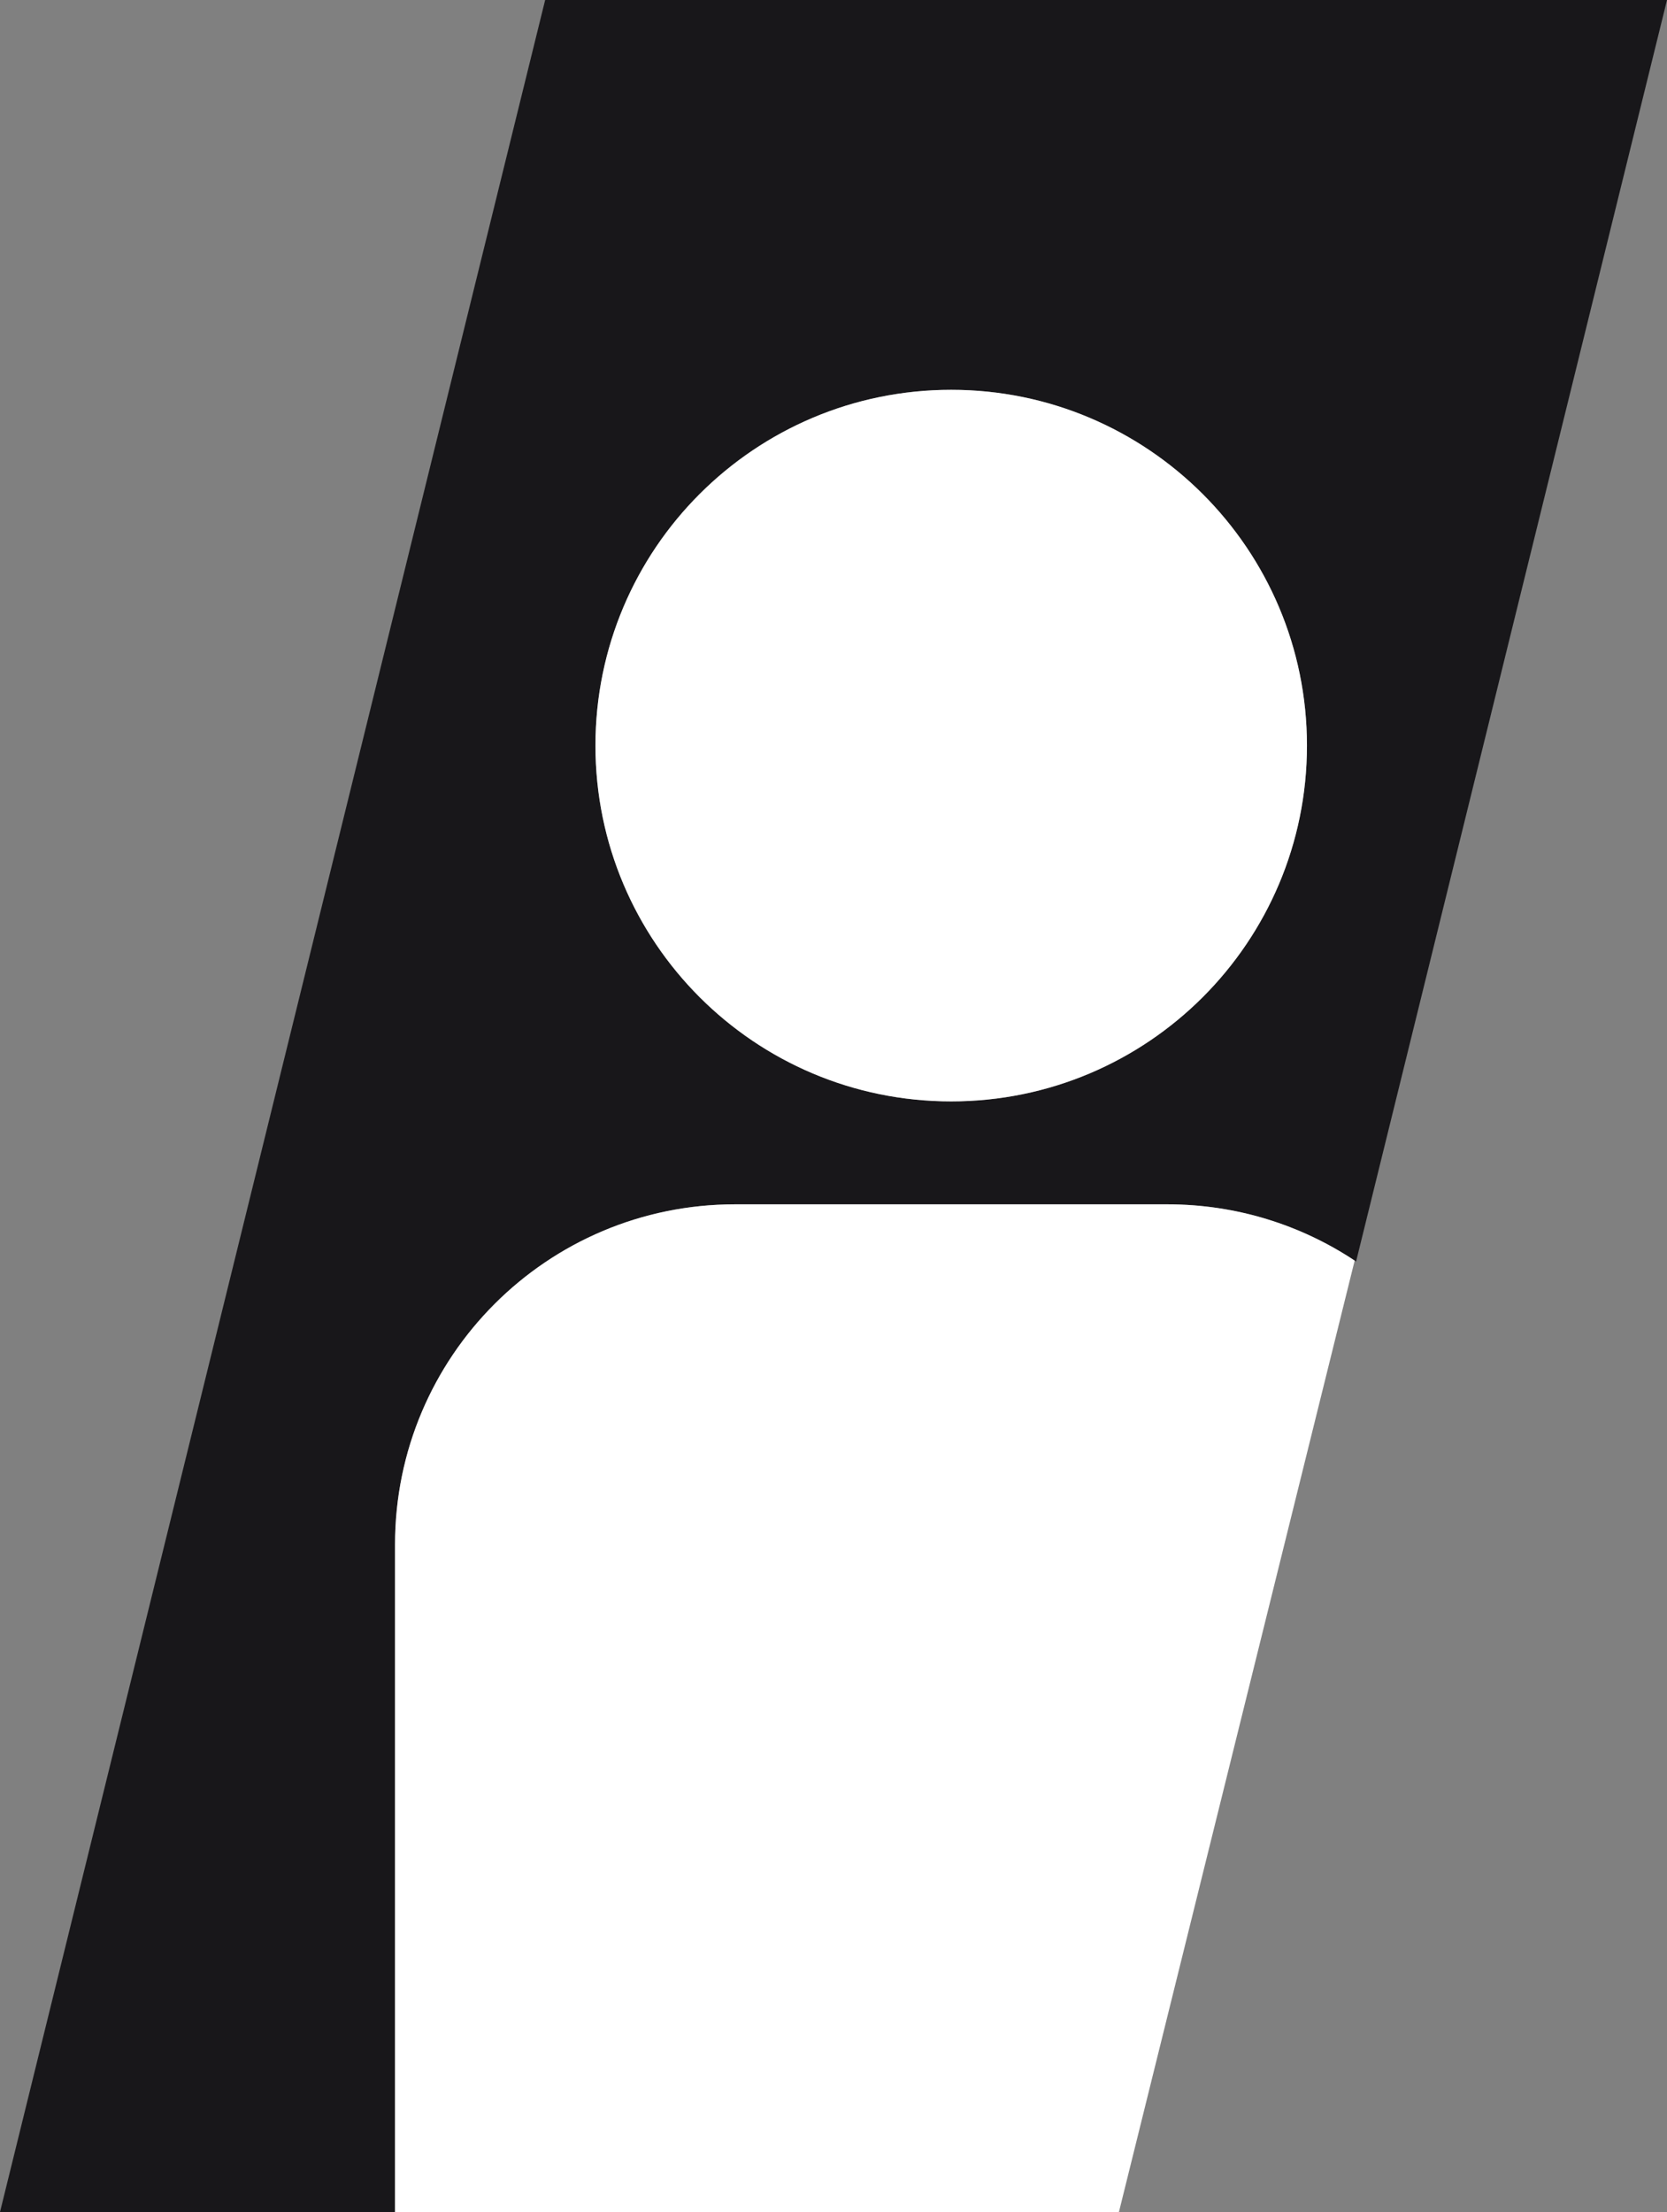
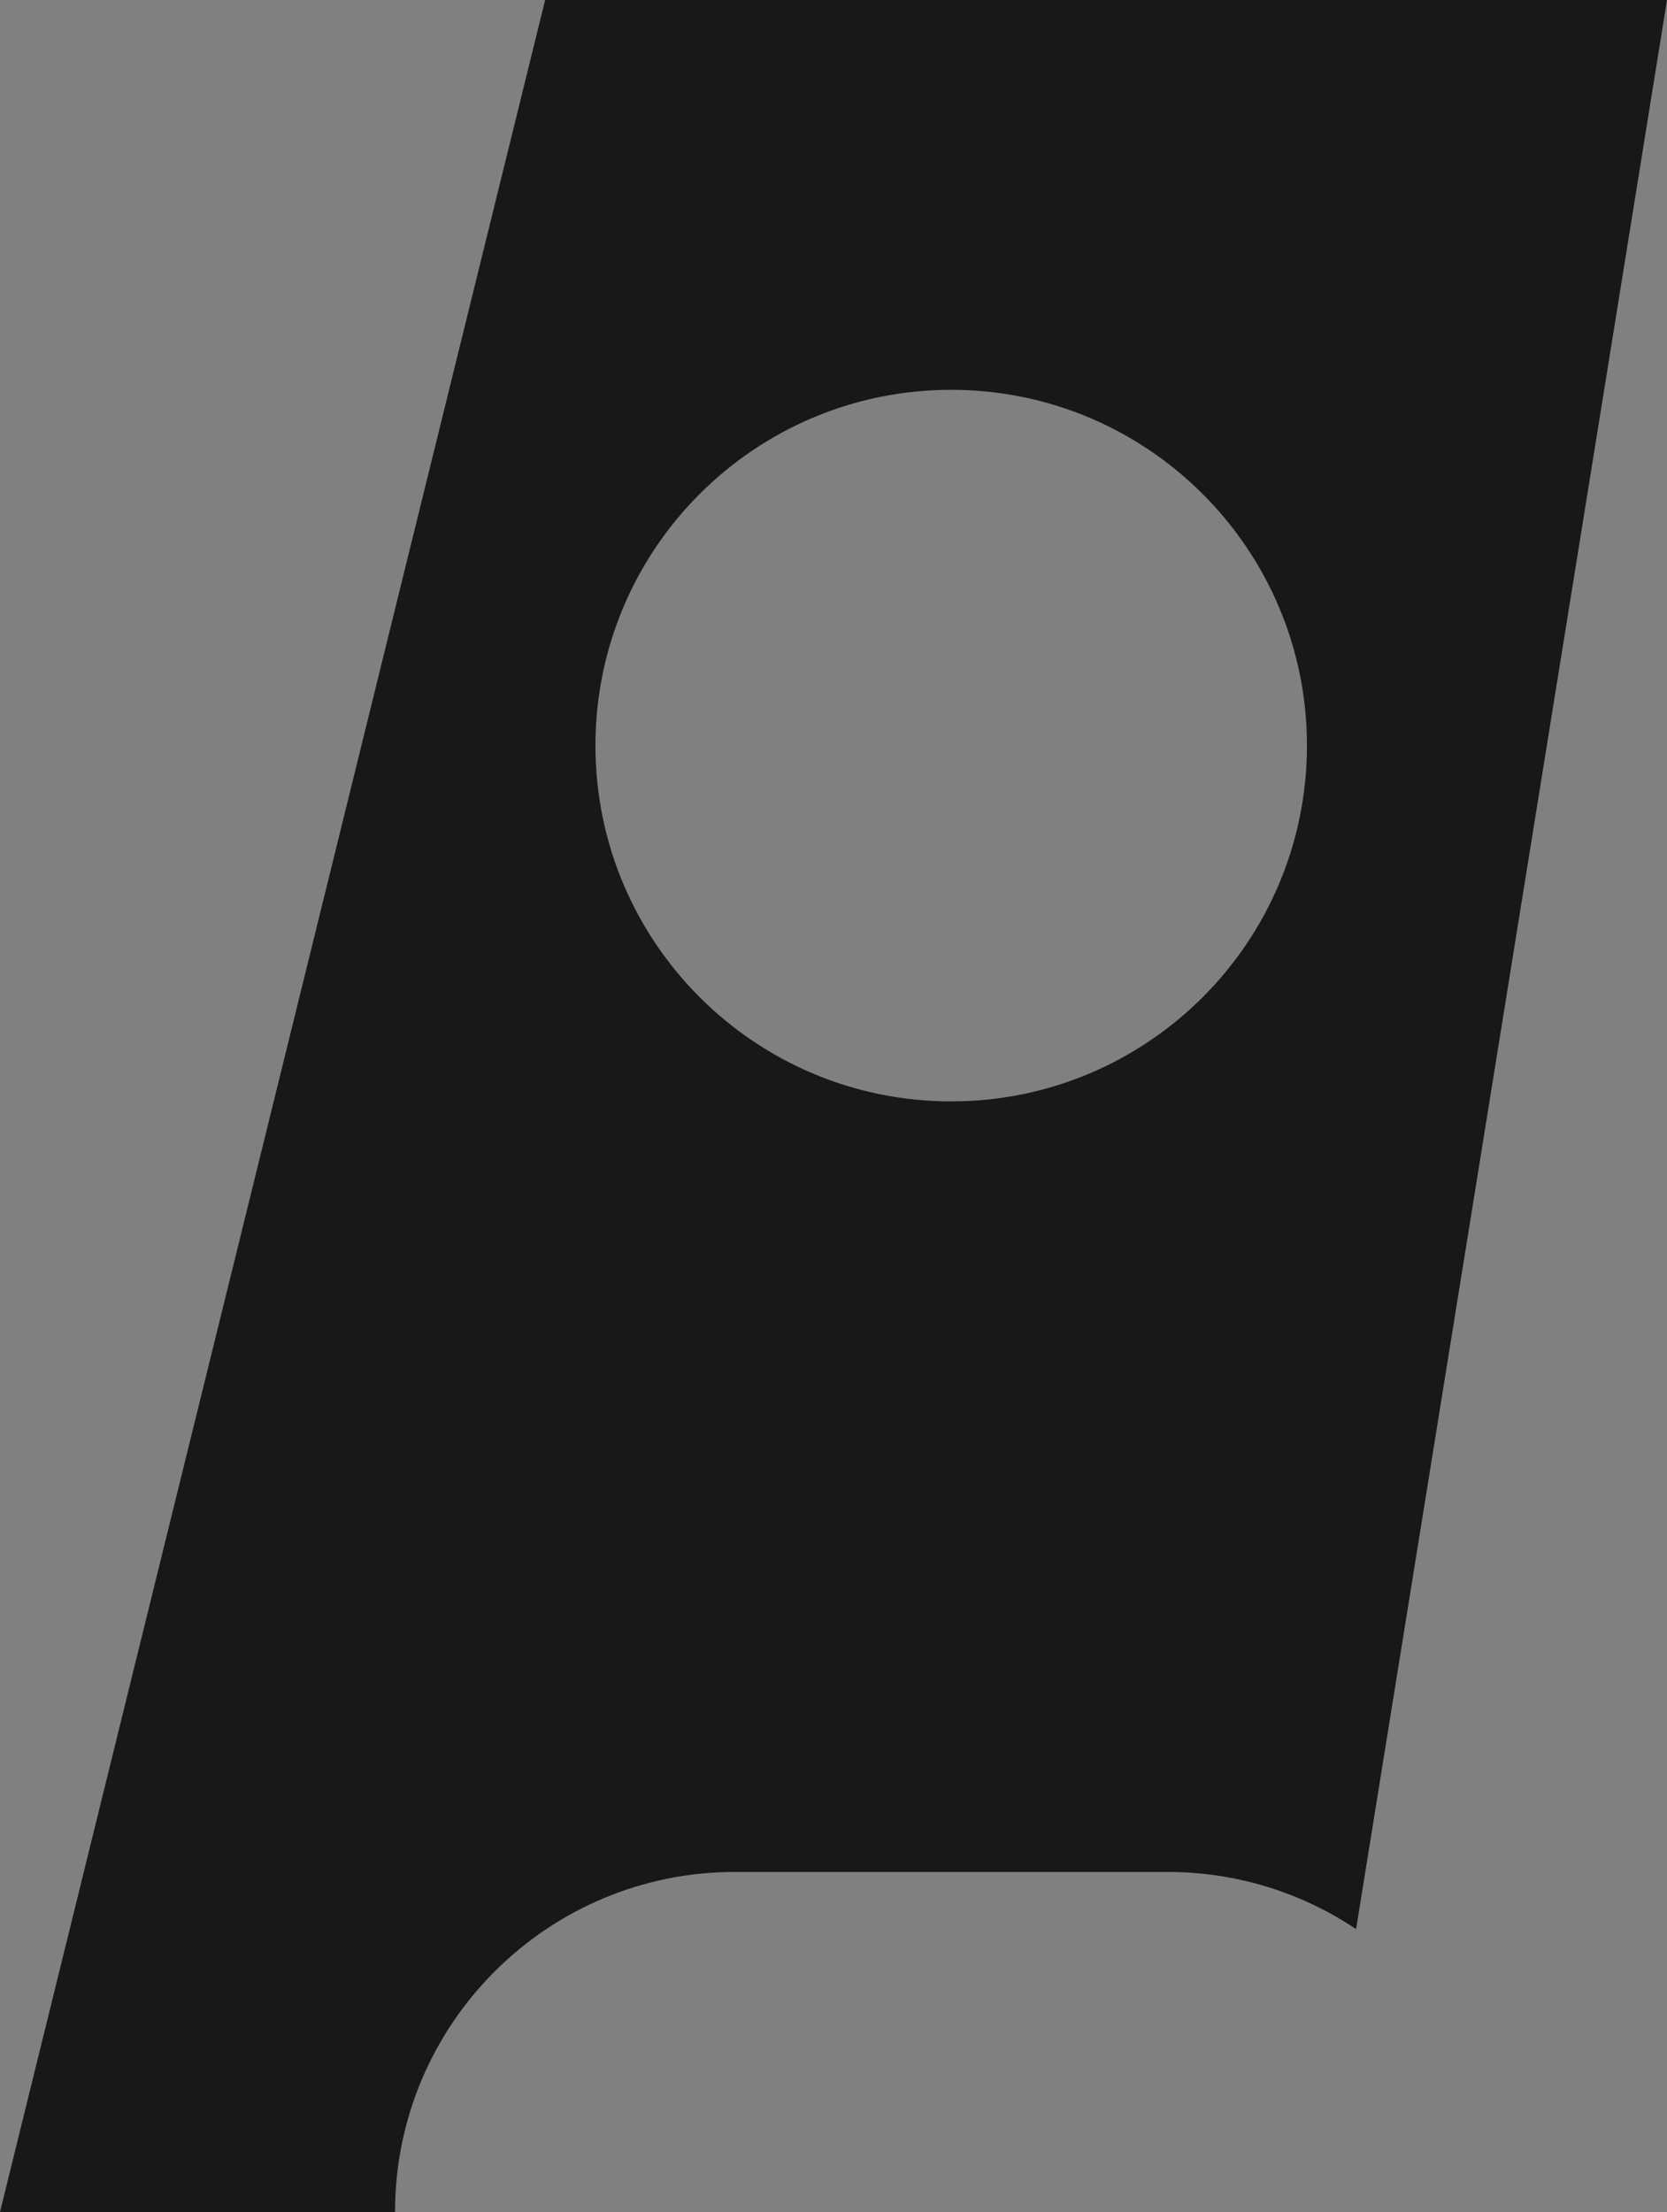
<svg xmlns="http://www.w3.org/2000/svg" viewBox="0 0 285.39 378.66" data-name="Livello 2" id="Livello_2">
  <rect x="0" y="0" width="285.39" height="378.66" fill="#808080" stroke="none" />
  <defs>
    <style>
      .cls-1 {
        fill: #18171a;
      }

      .cls-2 {
        fill: #fff;
      }
    </style>
  </defs>
  <g data-name="Livello 1" id="Livello_1-2">
    <g>
-       <path d="M93.33,0L0,378.66h67.63v-114.28c0-32.16,26.06-58.22,58.21-58.22h74c11.86,0,22.89,3.54,32.08,9.63.08.05.16.11.24.16L285.39,0H93.33ZM162.84,188.54c-33.63,0-60.9-27.27-60.9-60.91s27.27-60.9,60.9-60.9,60.91,27.27,60.91,60.9-27.27,60.91-60.91,60.91Z" class="cls-1" />
-       <path d="M223.75,127.63c0,33.64-27.27,60.91-60.91,60.91s-60.9-27.27-60.9-60.91,27.27-60.9,60.9-60.9,60.91,27.27,60.91,60.9Z" class="cls-2" />
-       <path d="M231.92,215.79l-40.36,162.87h-123.93v-114.28c0-32.16,26.06-58.22,58.21-58.22h74c11.86,0,22.89,3.54,32.08,9.63Z" class="cls-2" />
+       <path d="M93.33,0L0,378.66h67.63c0-32.16,26.06-58.22,58.21-58.22h74c11.86,0,22.89,3.54,32.08,9.63.08.05.16.11.24.16L285.39,0H93.33ZM162.84,188.54c-33.63,0-60.9-27.27-60.9-60.91s27.27-60.9,60.9-60.9,60.91,27.27,60.91,60.9-27.27,60.91-60.91,60.91Z" class="cls-1" />
    </g>
  </g>
</svg>